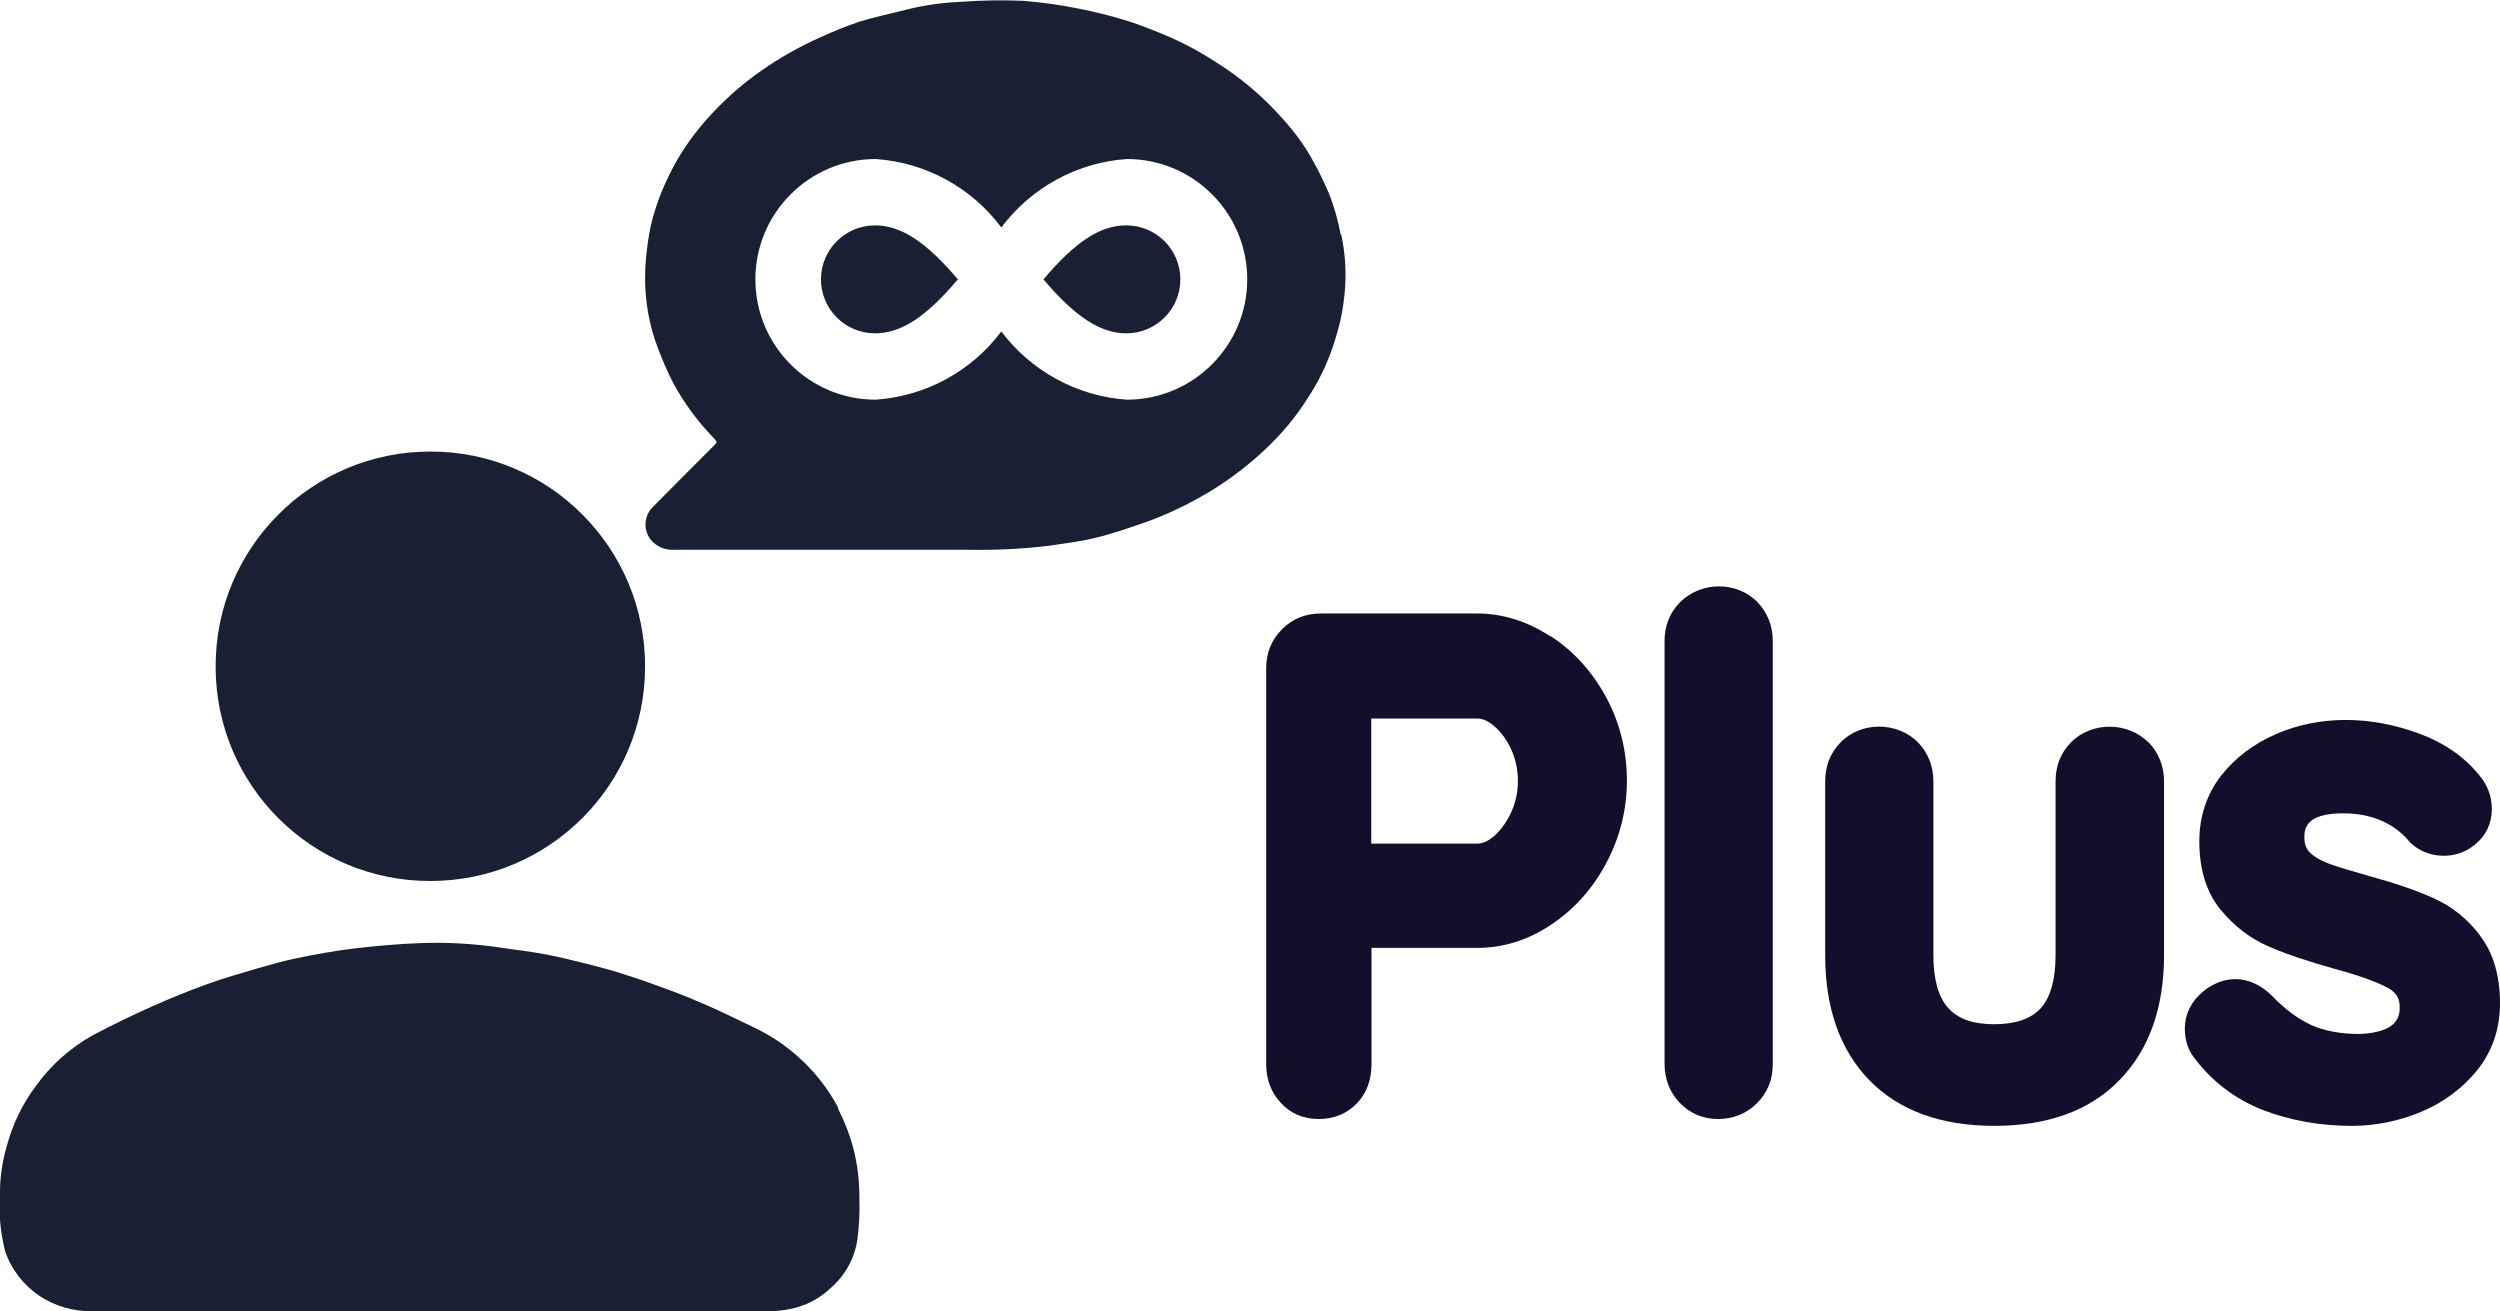
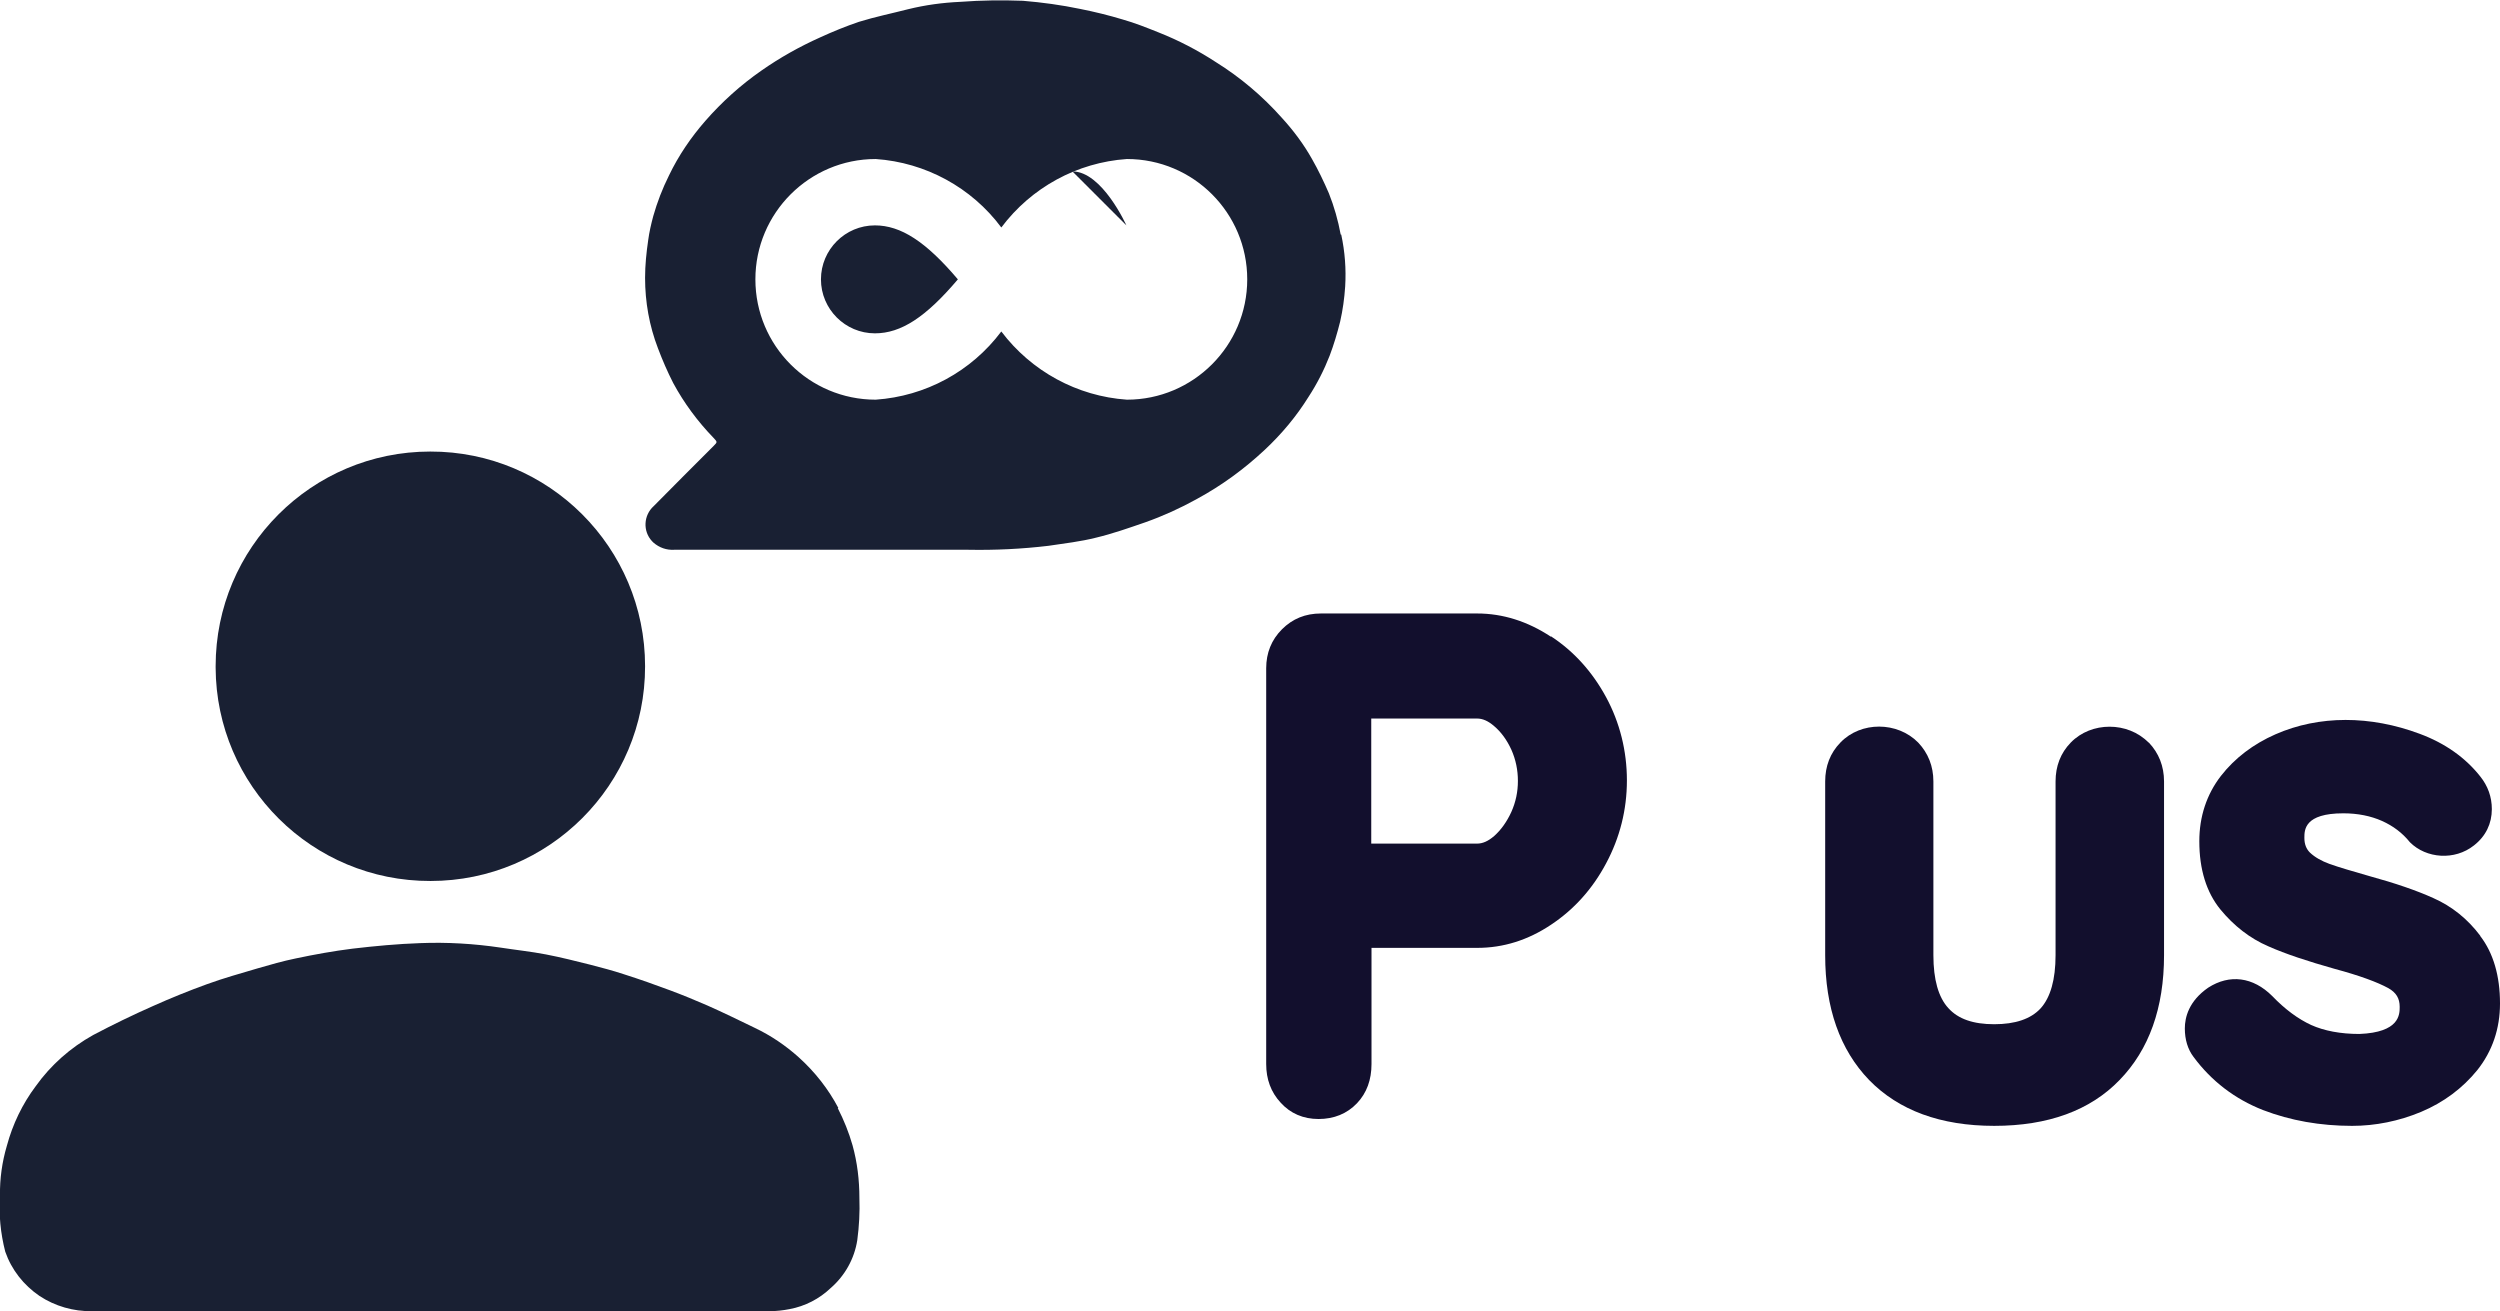
<svg xmlns="http://www.w3.org/2000/svg" id="Layer_2" viewBox="0 0 94.95 49.8">
  <g id="Layer_1-2">
    <g>
      <g id="Group_1089">
        <g id="Group_1088">
          <g id="Group_1087">
            <path id="Path_524" d="m31.84 42.08c-.38-.72-.89-1.37-1.5-1.92-.5-.45-1.06-.83-1.67-1.12-.6-.29-1.19-.58-1.8-.85-.46-.2-.92-.39-1.4-.57-.59-.22-1.18-.43-1.78-.62-.42-.14-.85-.25-1.27-.36-.56-.14-1.11-.28-1.68-.39s-1.15-.17-1.73-.26c-1.01-.15-2.03-.21-3.05-.17-.86.03-1.72.11-2.57.21-.72.09-1.44.22-2.15.37-.49.1-.98.24-1.46.38-.64.19-1.29.37-1.92.6-.69.25-1.38.53-2.05.83-.77.34-1.53.71-2.27 1.1-.86.48-1.61 1.14-2.18 1.94-.51.68-.88 1.45-1.1 2.27-.18.61-.27 1.25-.26 1.88-.05.72.02 1.44.2 2.14.24.69.7 1.27 1.3 1.68.59.39 1.29.59 2 .58 4.28-.01 8.55.0 12.83.0h0c4.29.0 8.59.0 12.88.0.26.0.53-.03.78-.08.59-.11 1.13-.39 1.56-.8.54-.47.9-1.11 1.01-1.82.07-.53.1-1.07.08-1.6.0-.68-.08-1.35-.26-2-.14-.49-.33-.96-.56-1.41" fill="#192033" />
            <path id="Path_525" d="m16.35 33.46c4.5.0 8.16-3.65 8.15-8.16.0-4.5-3.65-8.16-8.16-8.15-4.5.0-8.15 3.65-8.15 8.15v.06c.02 4.49 3.67 8.11 8.16 8.1" fill="#192033" />
-             <path id="Path_526" d="m42.78 8.56c-.99.0-1.93.61-3.15 2.05 1.21 1.43 2.17 2.05 3.15 2.05 1.13.0 2.05-.92 2.05-2.05s-.92-2.05-2.05-2.05h0" fill="#192033" />
+             <path id="Path_526" d="m42.78 8.56s-.92-2.05-2.05-2.05h0" fill="#192033" />
            <path id="Path_527" d="m33.23 8.56c-1.13.0-2.05.92-2.05 2.05s.92 2.05 2.05 2.05c.99.0 1.93-.61 3.15-2.05-1.22-1.44-2.17-2.05-3.15-2.05" fill="#192033" />
            <path id="Path_528" d="m50.92 8.91c-.1-.54-.25-1.07-.45-1.57-.19-.44-.4-.88-.64-1.3-.32-.57-.71-1.09-1.15-1.57-.73-.82-1.57-1.53-2.5-2.11-.69-.45-1.42-.83-2.18-1.13-.45-.18-.9-.36-1.36-.49-.53-.16-1.06-.29-1.61-.4-.72-.15-1.45-.25-2.18-.31-.79-.03-1.59-.02-2.38.04-.67.03-1.33.12-1.98.28-.62.16-1.26.29-1.87.48-.5.17-.99.37-1.47.59-.78.35-1.53.77-2.23 1.26-.79.55-1.5 1.19-2.13 1.91-.55.63-1.02 1.32-1.38 2.07-.25.5-.45 1.02-.6 1.55-.08.3-.15.6-.19.9-.07.48-.12.96-.12 1.44.0.92.16 1.82.49 2.68.17.45.36.89.58 1.32.41.76.93 1.46 1.53 2.08.15.16.15.16.0.31-.76.76-1.52 1.52-2.27 2.28-.39.35-.42.95-.07 1.33.02.02.04.04.06.06.22.19.5.29.79.27h11.16c1.02.02 2.04-.03 3.05-.15.6-.09 1.22-.16 1.81-.31.63-.15 1.25-.37 1.86-.58.68-.24 1.34-.54 1.97-.89.94-.51 1.8-1.14 2.58-1.87.64-.6 1.2-1.27 1.66-2.01.32-.49.59-1.02.8-1.56.16-.42.29-.86.4-1.3.1-.44.16-.88.19-1.33.04-.66-.01-1.32-.15-1.97m-8.14 6.27c-1.89-.13-3.63-1.08-4.77-2.59-1.14 1.52-2.88 2.46-4.77 2.59-2.53.0-4.57-2.05-4.57-4.57s2.05-4.57 4.57-4.57c1.89.13 3.64 1.08 4.77 2.6 1.14-1.52 2.88-2.47 4.77-2.6 2.53.0 4.57 2.05 4.57 4.57s-2.05 4.57-4.57 4.57" fill="#192033" />
          </g>
        </g>
      </g>
      <g>
        <path d="m58.9 24.18c-.88-.58-1.82-.88-2.8-.88h-5.93c-.59.0-1.08.2-1.48.6-.4.4-.6.9-.6 1.48v15.03c0 .58.18 1.07.55 1.47.37.41.86.62 1.44.62s1.08-.2 1.46-.6c.37-.39.55-.89.55-1.49V36h4.02c.98.0 1.92-.29 2.8-.88.86-.57 1.57-1.35 2.09-2.33.52-.97.79-2.03.79-3.15s-.27-2.2-.79-3.16c-.52-.96-1.22-1.74-2.09-2.31zm-2.8 7.86h-4.02v-4.75h4.02c.21.0.42.09.65.29.26.22.48.52.65.89.17.38.25.78.25 1.19s-.08.8-.25 1.18c-.17.37-.39.68-.65.91h0c-.23.2-.44.29-.65.29z" fill="#120f2d" />
-         <path d="m63.82 22.86c-.4.4-.6.9-.6 1.48v16.07c0 .58.2 1.08.58 1.48.39.4.88.61 1.45.61s1.08-.2 1.48-.6.6-.9.6-1.48V24.35c0-.58-.2-1.08-.58-1.48-.8-.81-2.14-.79-2.94.0z" fill="#120f2d" />
        <path d="m81.6 28.2c-.79-.8-2.17-.8-2.95.0-.39.4-.58.9-.58 1.48v6.6c0 .92-.19 1.6-.57 2.02-.37.4-.96.6-1.76.6s-1.37-.2-1.74-.61c-.38-.41-.57-1.09-.57-2.01v-6.6c0-.58-.2-1.08-.58-1.48-.79-.8-2.17-.81-2.95.0-.39.4-.58.9-.58 1.48v6.6c0 2 .56 3.59 1.67 4.74 1.12 1.15 2.71 1.74 4.75 1.74s3.64-.58 4.76-1.74c1.12-1.15 1.69-2.74 1.69-4.74v-6.6c0-.58-.2-1.08-.58-1.48h0z" fill="#120f2d" />
        <path d="m94.2 35.54c-.48-.64-1.08-1.12-1.78-1.43-.64-.29-1.46-.57-2.41-.83-.66-.19-1.18-.34-1.54-.47-.3-.11-.55-.25-.74-.43-.14-.14-.21-.32-.21-.56.0-.3.0-.93 1.48-.93.55.0 1.04.1 1.47.29.42.19.77.45 1.06.81.62.62 1.7.7 2.43.12.45-.35.68-.83.68-1.38.0-.46-.15-.88-.44-1.24-.56-.71-1.33-1.26-2.3-1.62-1.87-.7-3.82-.71-5.48.02-.84.37-1.54.9-2.07 1.58-.54.7-.82 1.54-.82 2.48.0 1.07.27 1.94.8 2.59.51.62 1.12 1.1 1.82 1.4.65.29 1.5.57 2.53.86.93.25 1.61.5 2.03.73.3.17.43.39.43.71.0.29.0.97-1.53 1.03-.72.0-1.34-.12-1.83-.34-.5-.23-1-.6-1.48-1.1-.73-.73-1.62-.84-2.43-.32-.74.51-.89 1.13-.89 1.55s.11.79.33 1.08c.68.92 1.57 1.6 2.64 2.02 1.04.4 2.18.6 3.38.6.89.0 1.78-.18 2.62-.53.86-.36 1.58-.9 2.14-1.59.57-.72.86-1.57.86-2.53.0-1.04-.25-1.91-.75-2.56z" fill="#120f2d" />
      </g>
    </g>
  </g>
</svg>